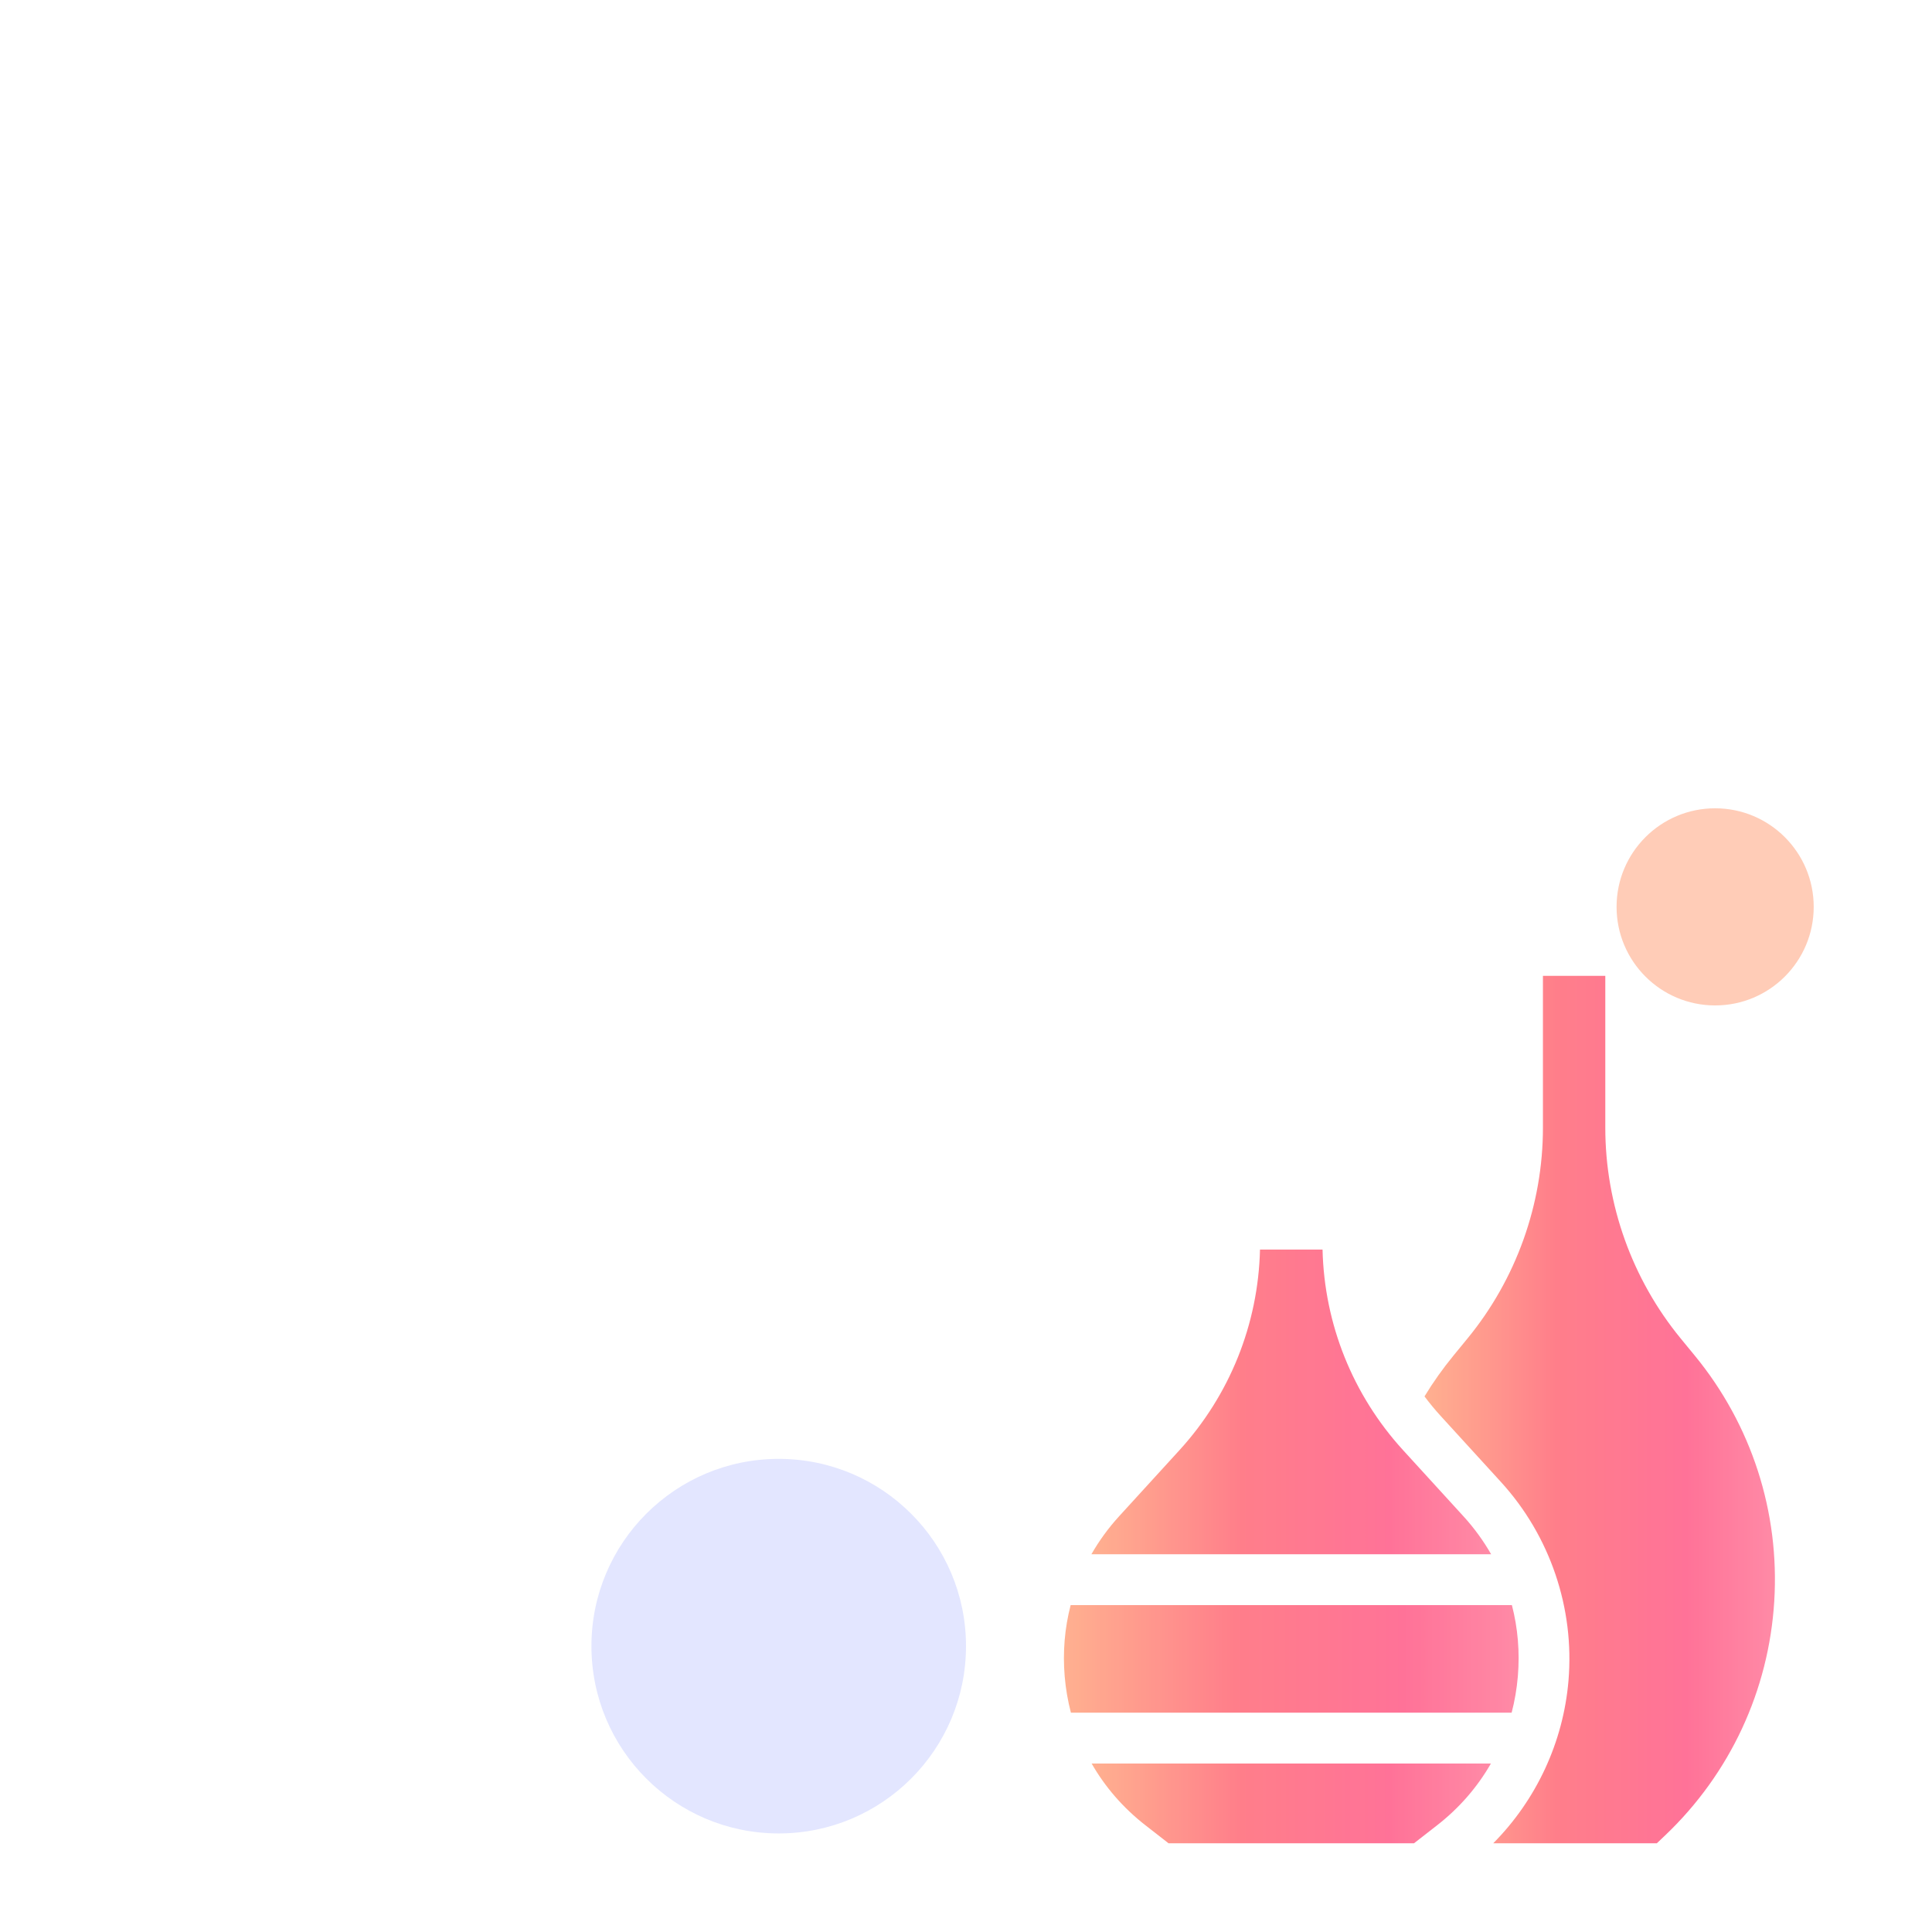
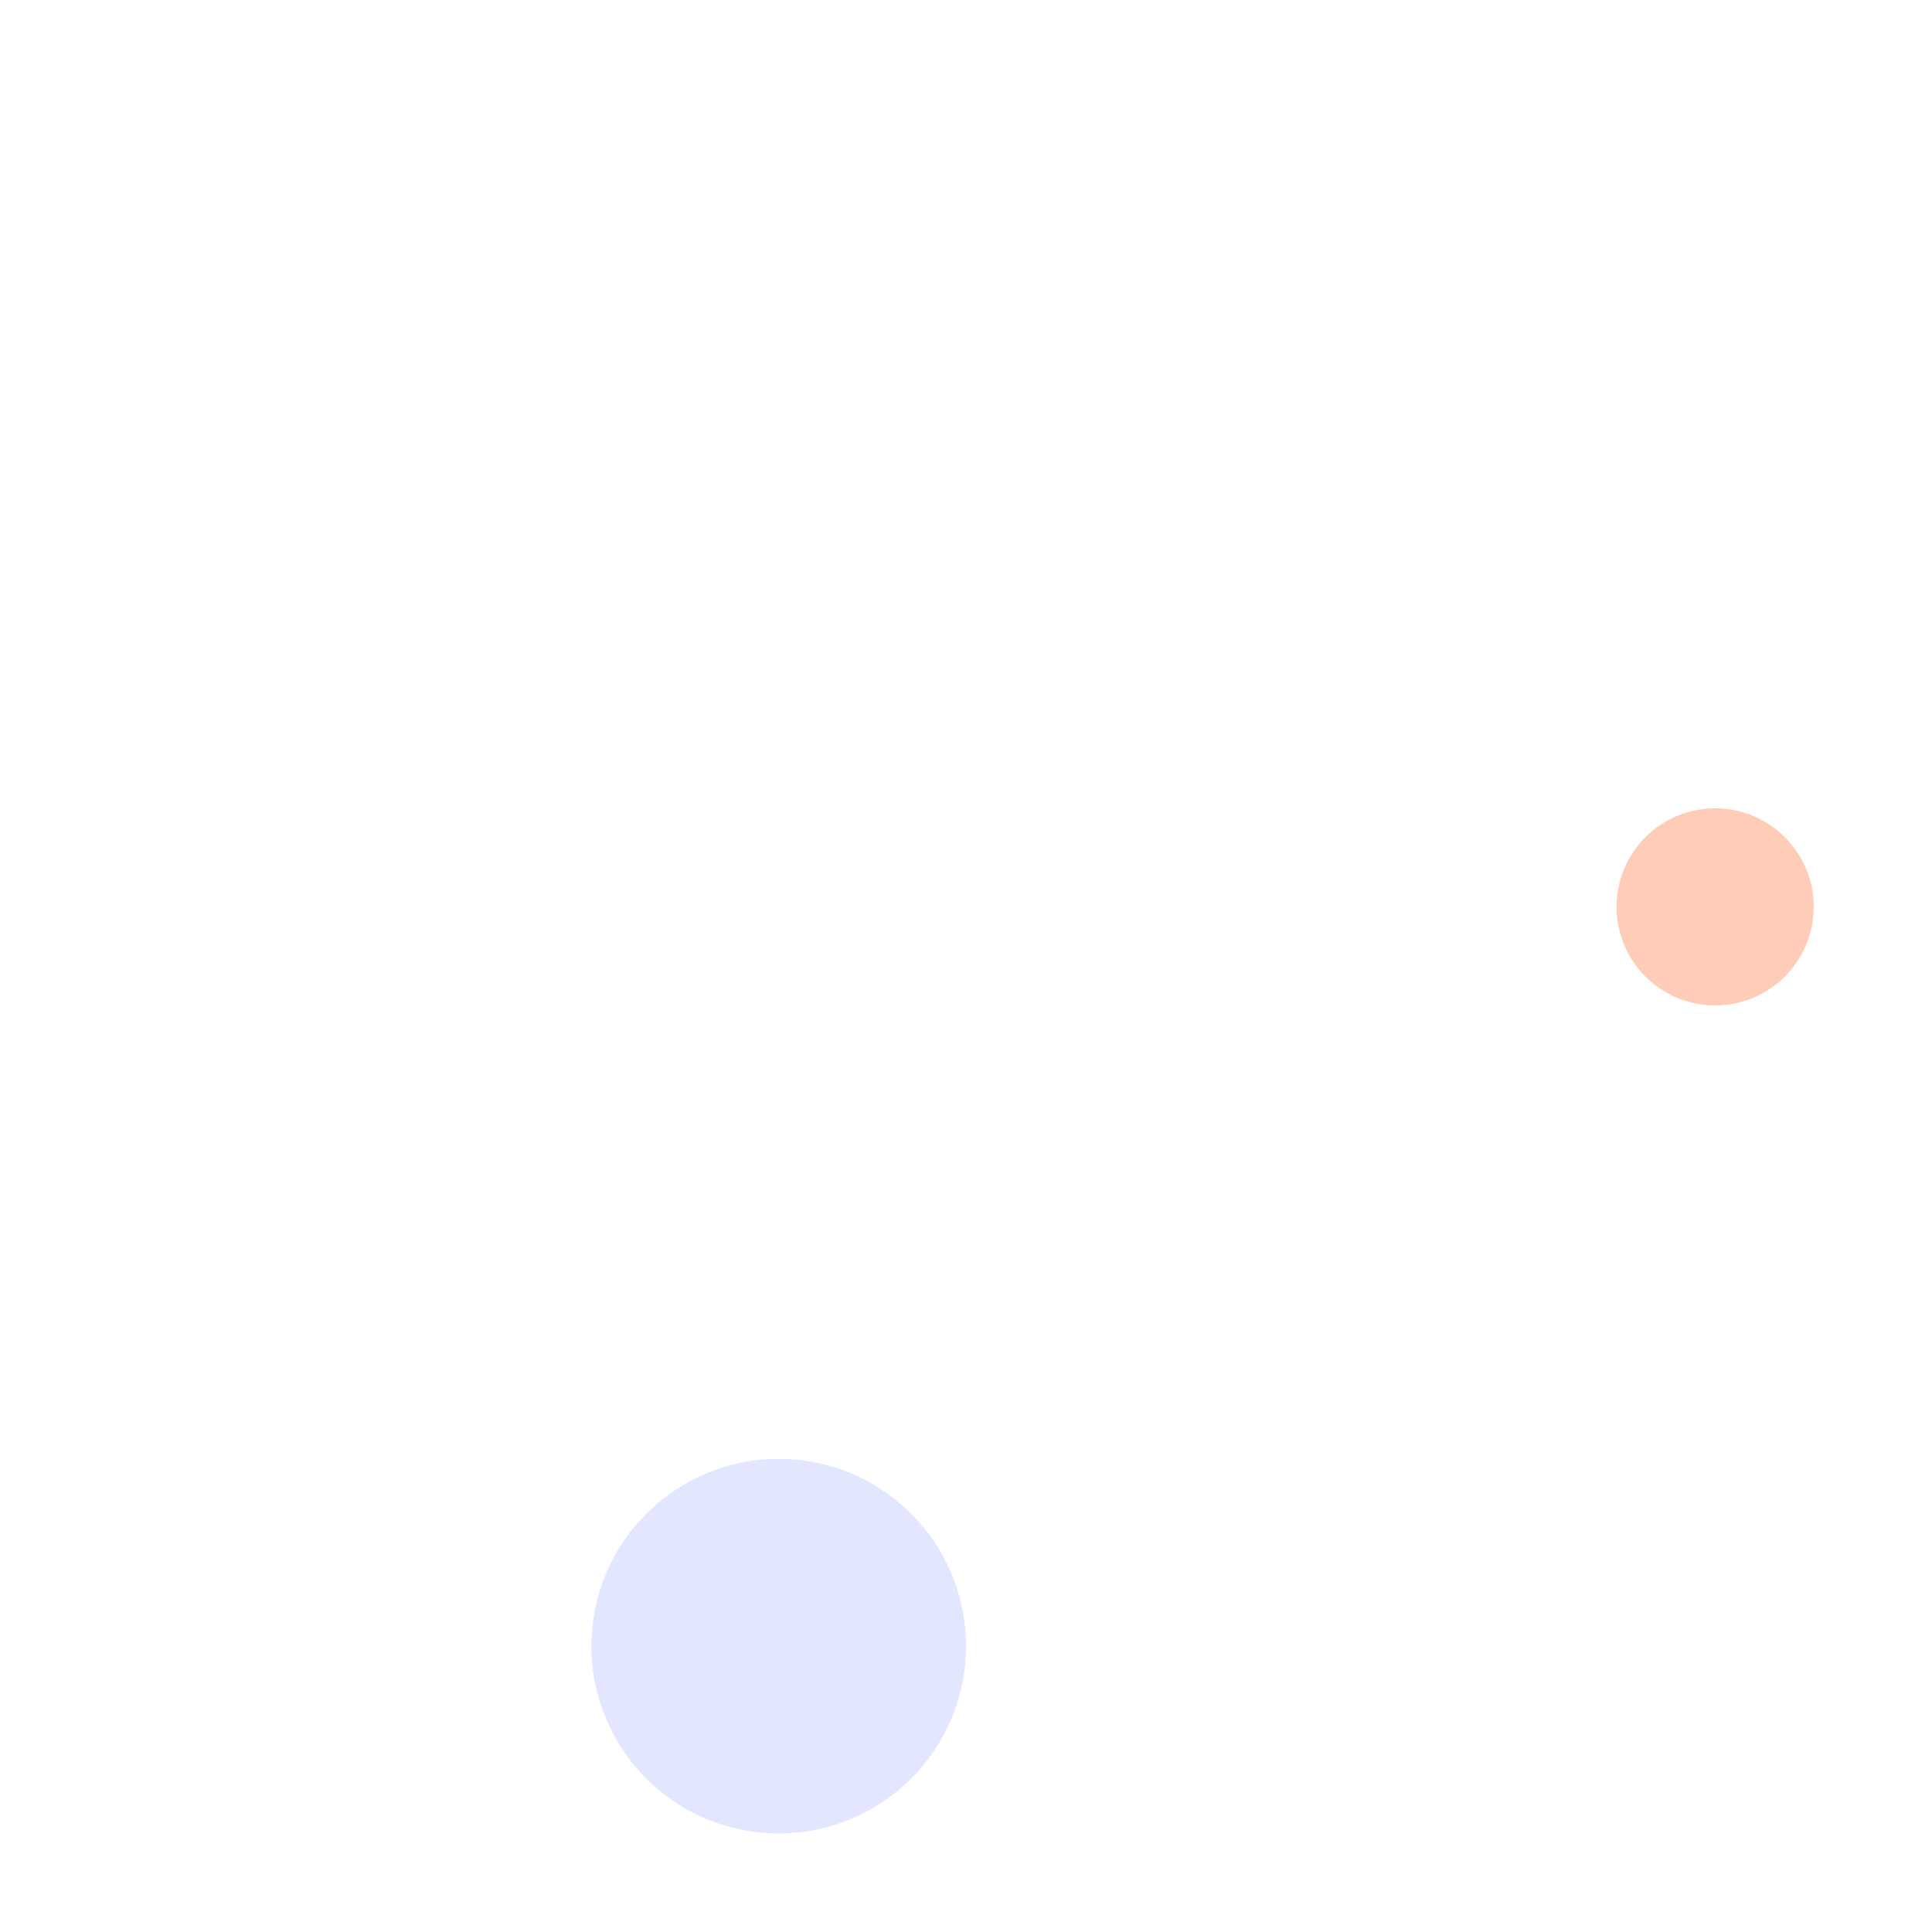
<svg xmlns="http://www.w3.org/2000/svg" width="110" height="110" viewBox="0 0 110 110" fill="none">
  <mask id="mask0_1112_5236" style="mask-type:alpha" maskUnits="userSpaceOnUse" x="0" y="0" width="110" height="110">
    <rect width="110" height="110" rx="10" fill="white" />
  </mask>
  <g mask="url(#mask0_1112_5236)">
    <circle cx="44.337" cy="93.725" r="10.663" fill="#E3E6FF" />
    <circle cx="97.653" cy="51.633" r="5.612" fill="#FFCCB7" />
    <g opacity="0.8">
      <g clip-path="url(#clip0_1112_5236)">
        <path d="M63.721 86.326L67.153 82.567C70.02 79.427 71.64 75.385 71.739 71.144H75.3C75.399 75.385 77.019 79.427 79.886 82.567L83.318 86.326C83.933 86.999 84.461 87.726 84.9 88.494H62.139C62.578 87.726 63.106 86.999 63.721 86.326Z" fill="url(#paint0_linear_1112_5236)" />
-         <path d="M82.023 80.616C81.698 80.259 81.392 79.888 81.105 79.505C81.597 78.697 82.149 77.919 82.752 77.184L83.554 76.206C86.323 72.833 87.848 68.572 87.848 64.207V55.561H91.399V64.207C91.399 68.572 92.924 72.833 95.692 76.207L96.495 77.184C99.725 81.119 101.331 86.084 101.019 91.165C100.707 96.245 98.505 100.977 94.819 104.487L94.333 104.949H85.018C87.471 102.477 89.007 99.192 89.303 95.69C89.653 91.56 88.25 87.436 85.455 84.375L82.023 80.616Z" fill="url(#paint1_linear_1112_5236)" />
+         <path d="M82.023 80.616C81.698 80.259 81.392 79.888 81.105 79.505C81.597 78.697 82.149 77.919 82.752 77.184L83.554 76.206C86.323 72.833 87.848 68.572 87.848 64.207V55.561H91.399C91.399 68.572 92.924 72.833 95.692 76.207L96.495 77.184C99.725 81.119 101.331 86.084 101.019 91.165C100.707 96.245 98.505 100.977 94.819 104.487L94.333 104.949H85.018C87.471 102.477 89.007 99.192 89.303 95.69C89.653 91.56 88.25 87.436 85.455 84.375L82.023 80.616Z" fill="url(#paint1_linear_1112_5236)" />
        <path d="M60.958 91.388H86.081C86.419 92.689 86.537 94.056 86.42 95.447C86.36 96.154 86.241 96.844 86.066 97.514H60.973C60.798 96.844 60.679 96.154 60.619 95.447C60.502 94.056 60.62 92.689 60.958 91.388Z" fill="url(#paint2_linear_1112_5236)" />
        <path d="M84.886 100.408C84.121 101.744 83.093 102.933 81.831 103.917L80.507 104.949H66.532L65.208 103.917C63.947 102.933 62.918 101.744 62.153 100.408H84.886Z" fill="url(#paint3_linear_1112_5236)" />
      </g>
    </g>
  </g>
  <defs>
    <linearGradient id="paint0_linear_1112_5236" x1="62.139" y1="71.144" x2="84.9" y2="71.144" gradientUnits="userSpaceOnUse">
      <stop stop-color="#FF9D74" />
      <stop offset="0.374" stop-color="#FF5E6D" />
      <stop offset="0.747" stop-color="#FF4F7E" />
      <stop offset="1" stop-color="#FF6D90" />
    </linearGradient>
    <linearGradient id="paint1_linear_1112_5236" x1="81.105" y1="55.561" x2="101.058" y2="55.561" gradientUnits="userSpaceOnUse">
      <stop stop-color="#FF9D74" />
      <stop offset="0.374" stop-color="#FF5E6D" />
      <stop offset="0.747" stop-color="#FF4F7E" />
      <stop offset="1" stop-color="#FF6D90" />
    </linearGradient>
    <linearGradient id="paint2_linear_1112_5236" x1="60.575" y1="91.388" x2="86.464" y2="91.388" gradientUnits="userSpaceOnUse">
      <stop stop-color="#FF9D74" />
      <stop offset="0.374" stop-color="#FF5E6D" />
      <stop offset="0.747" stop-color="#FF4F7E" />
      <stop offset="1" stop-color="#FF6D90" />
    </linearGradient>
    <linearGradient id="paint3_linear_1112_5236" x1="62.153" y1="100.408" x2="84.886" y2="100.408" gradientUnits="userSpaceOnUse">
      <stop stop-color="#FF9D74" />
      <stop offset="0.374" stop-color="#FF5E6D" />
      <stop offset="0.747" stop-color="#FF4F7E" />
      <stop offset="1" stop-color="#FF6D90" />
    </linearGradient>
    <clipPath id="clip0_1112_5236">
-       <rect width="49.388" height="49.388" fill="white" transform="matrix(-1 0 0 1 105.51 55.561)" />
-     </clipPath>
+       </clipPath>
  </defs>
</svg>